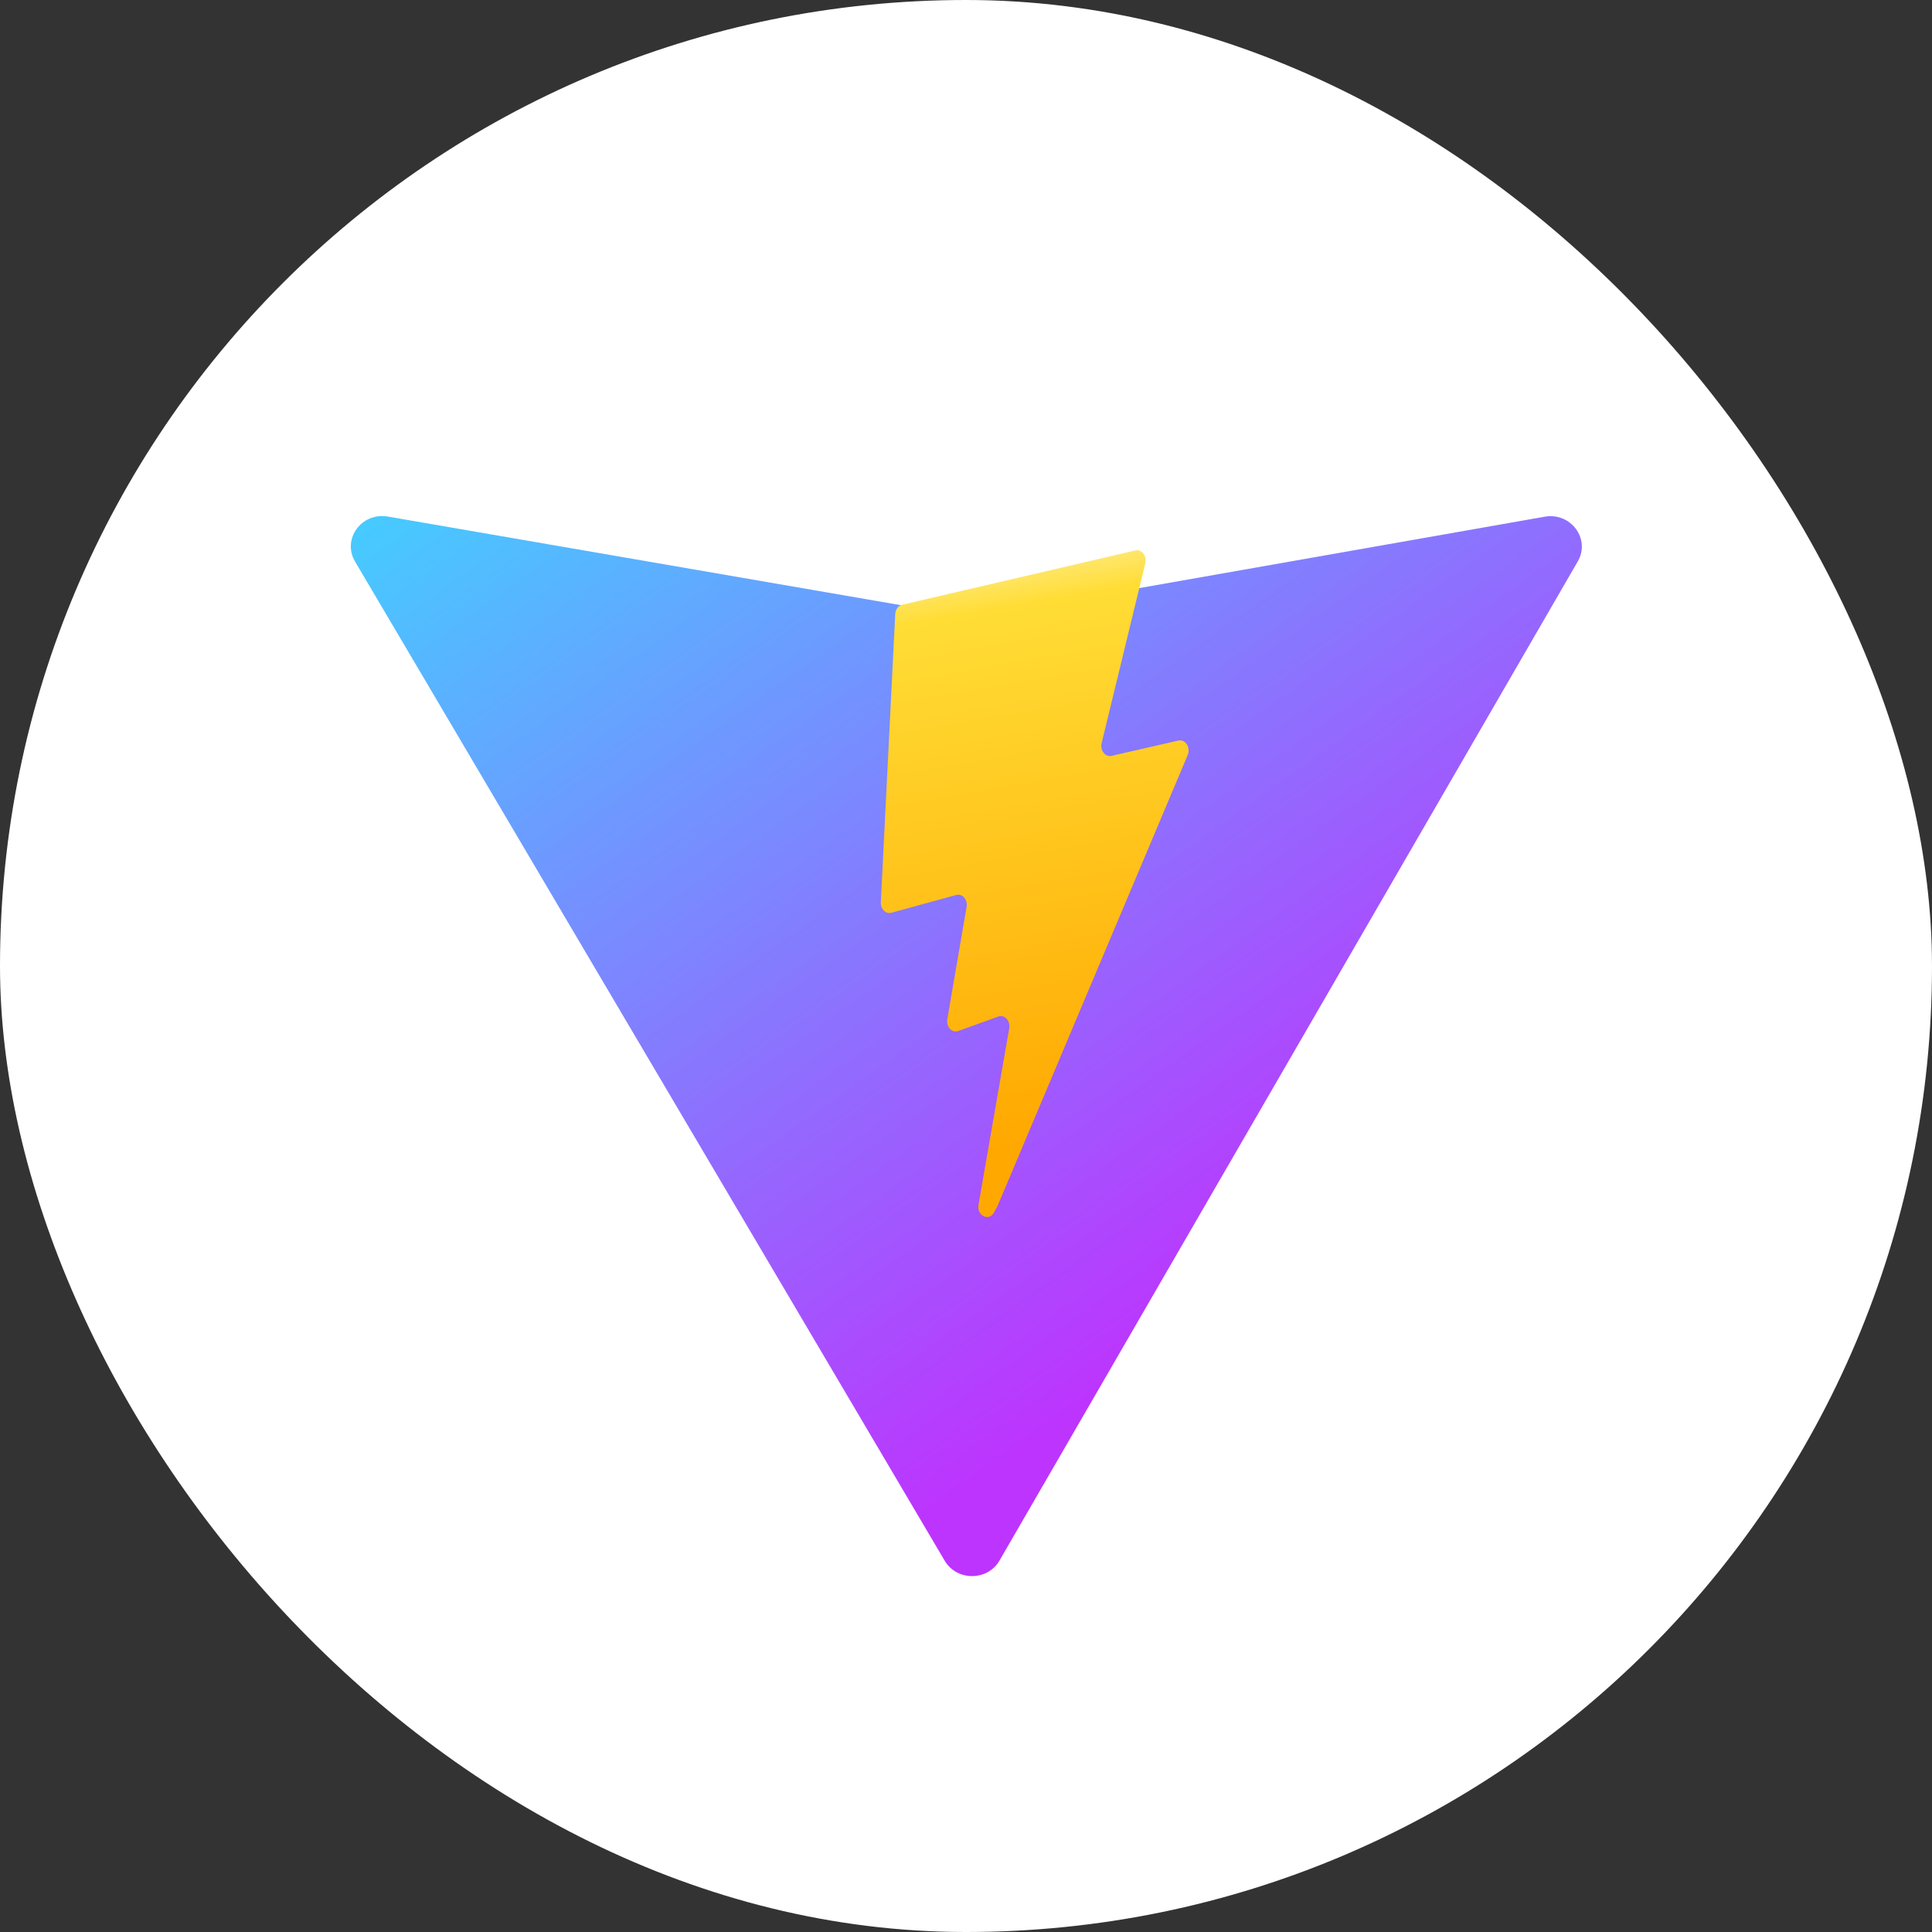
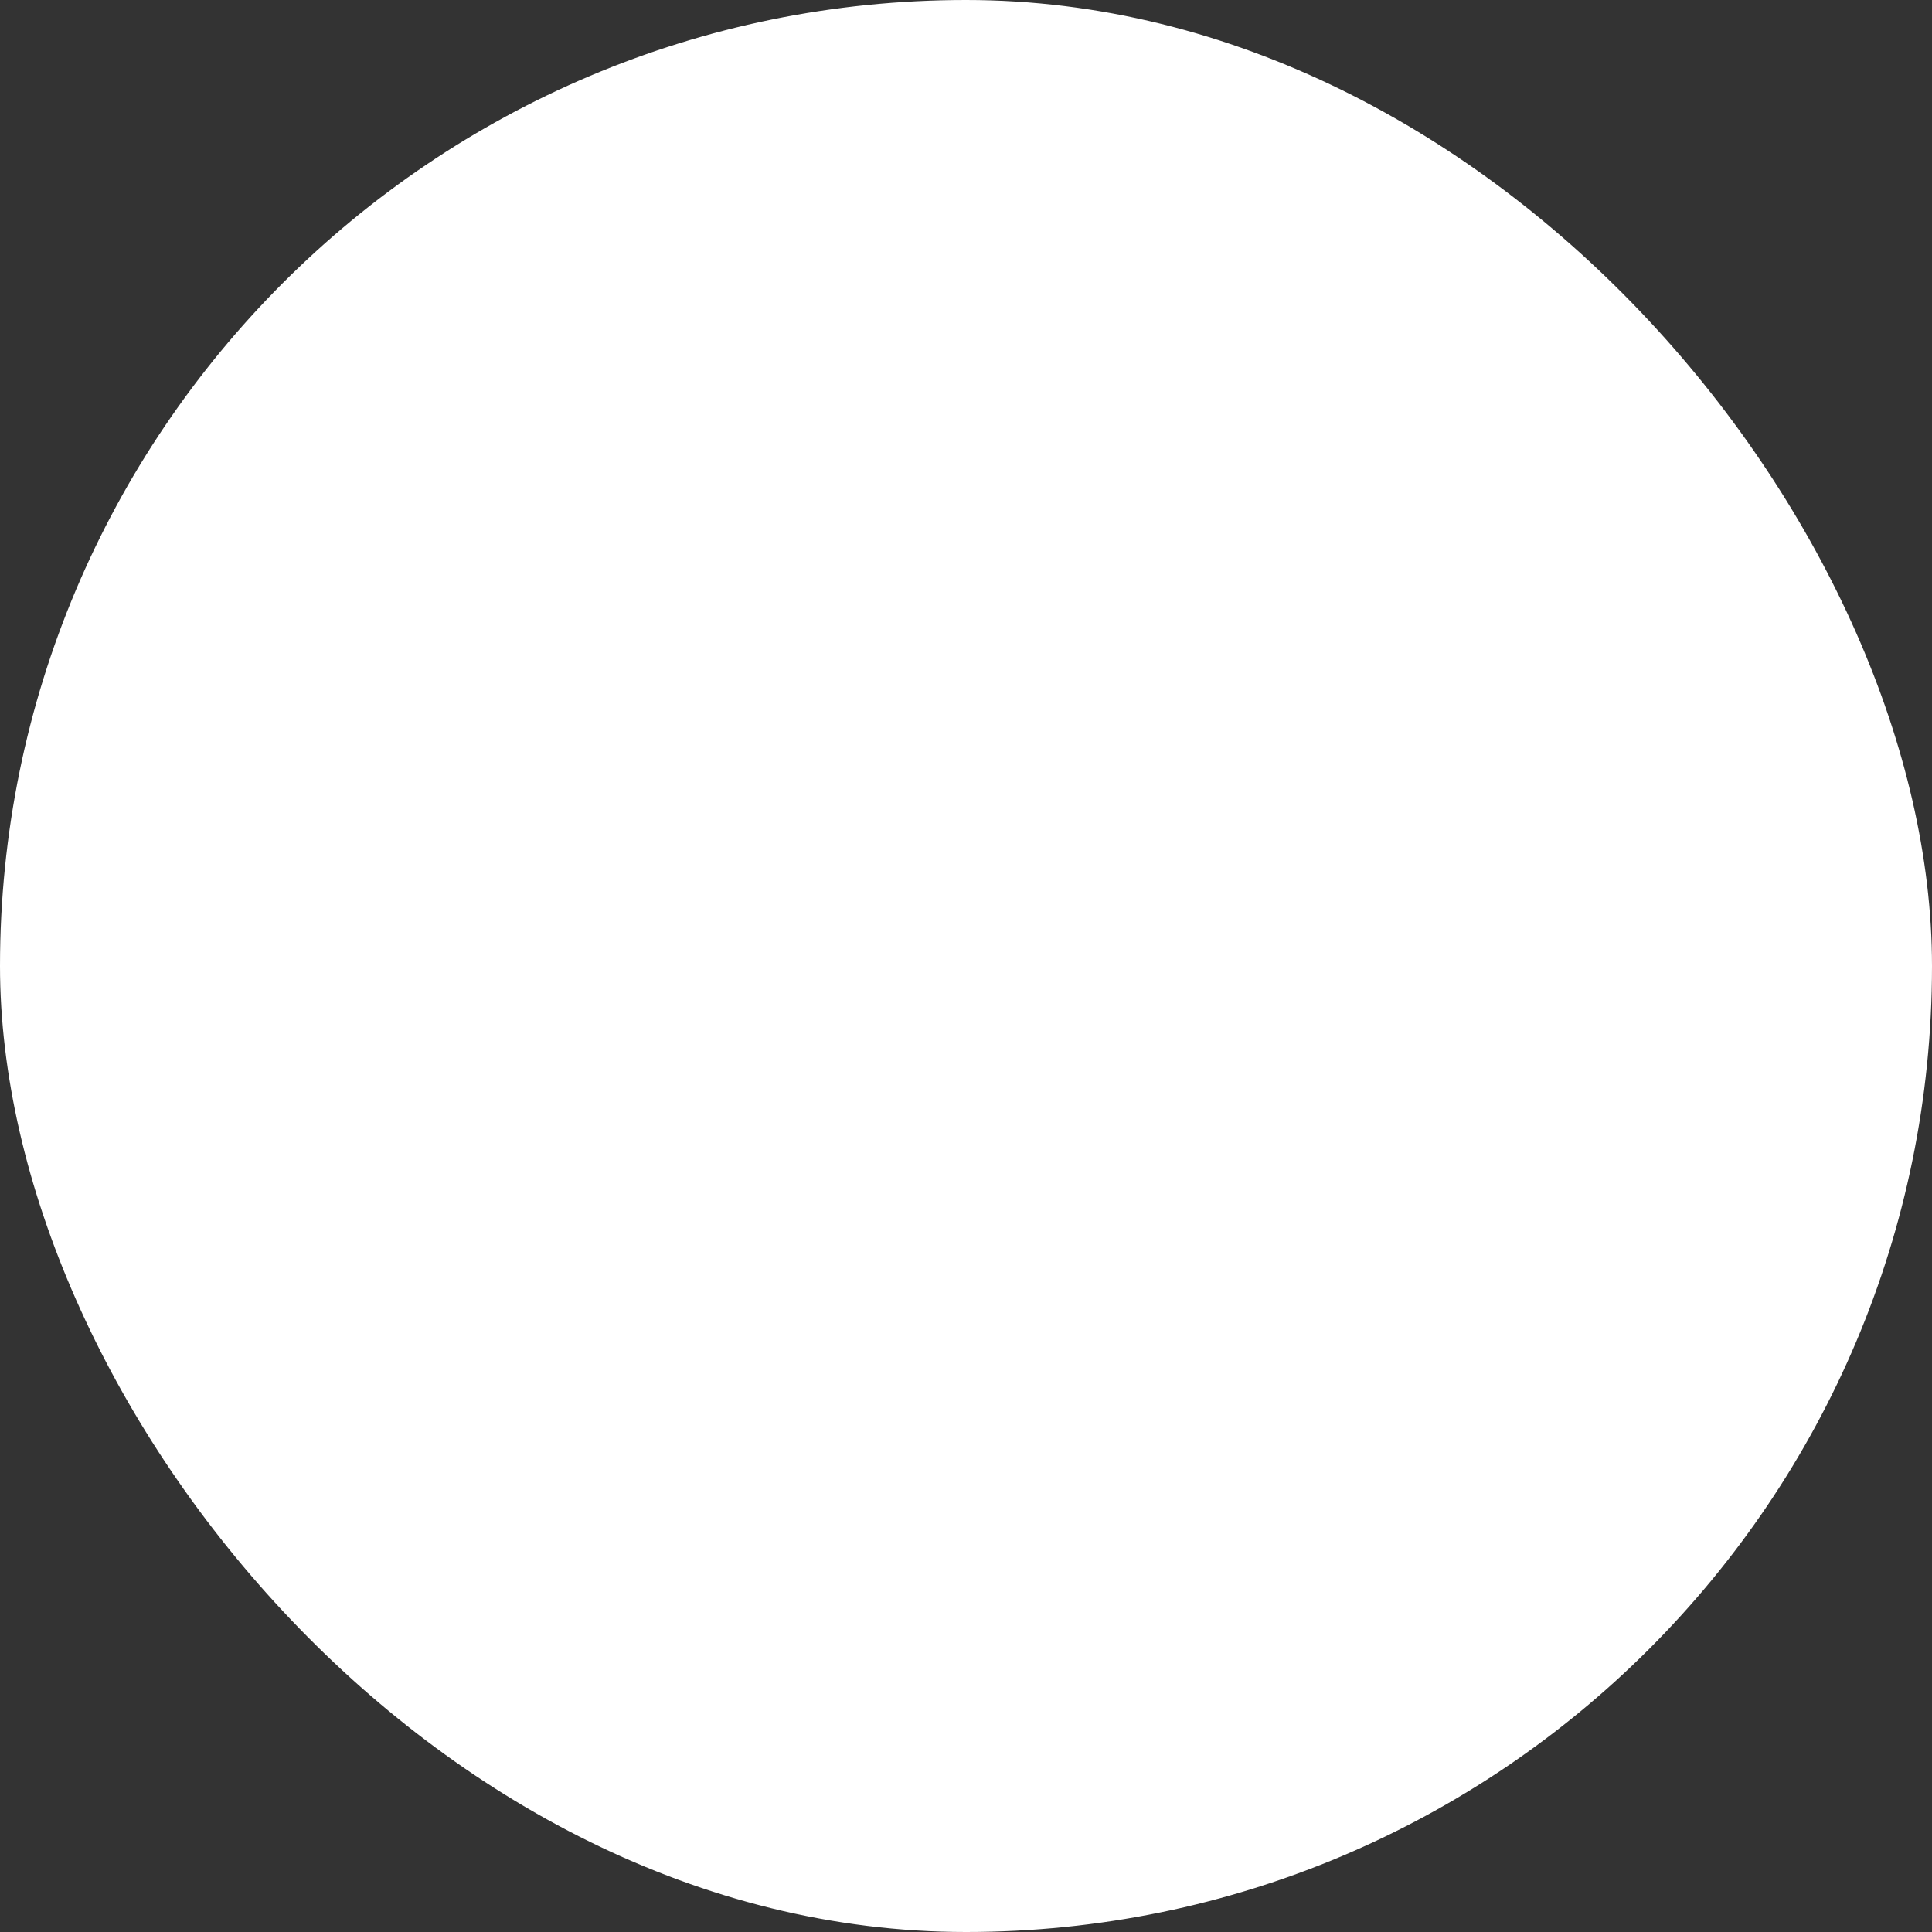
<svg xmlns="http://www.w3.org/2000/svg" width="38" height="38" viewBox="0 0 38 38" fill="none">
  <rect x="0" y="0" width="38" height="38" fill="#333333" stroke="none" />
  <rect width="38" height="38" rx="19" fill="white" />
-   <path d="M31.033 11.042L19.659 30.694C19.424 31.1 18.821 31.102 18.582 30.699L6.983 11.044C6.723 10.604 7.112 10.071 7.628 10.16L19.015 12.127C19.087 12.139 19.162 12.139 19.234 12.126L30.382 10.163C30.897 10.072 31.288 10.601 31.033 11.042Z" fill="url(#paint0_linear_513_12)" />
-   <path d="M22.332 10.826L17.743 11.895C17.707 11.904 17.674 11.926 17.649 11.96C17.624 11.993 17.61 12.036 17.608 12.08L17.325 17.746C17.319 17.88 17.422 17.983 17.531 17.953L18.809 17.603C18.929 17.57 19.037 17.695 19.012 17.838L18.632 20.047C18.607 20.196 18.724 20.323 18.846 20.279L19.636 19.994C19.758 19.95 19.875 20.077 19.85 20.226L19.246 23.696C19.209 23.913 19.452 24.032 19.553 23.846L19.62 23.721L23.36 14.852C23.423 14.703 23.315 14.534 23.177 14.566L21.862 14.867C21.739 14.896 21.634 14.759 21.668 14.615L22.527 11.079C22.562 10.934 22.456 10.798 22.332 10.826Z" fill="url(#paint1_linear_513_12)" />
  <defs>
    <linearGradient id="paint0_linear_513_12" x1="6.699" y1="9.457" x2="20.231" y2="28.476" gradientUnits="userSpaceOnUse">
      <stop stop-color="#41D1FF" />
      <stop offset="1" stop-color="#BD34FE" />
    </linearGradient>
    <linearGradient id="paint1_linear_513_12" x1="19.019" y1="11.117" x2="20.974" y2="22.402" gradientUnits="userSpaceOnUse">
      <stop stop-color="#FFEA83" />
      <stop offset="0.083" stop-color="#FFDD35" />
      <stop offset="1" stop-color="#FFA800" />
    </linearGradient>
  </defs>
</svg>